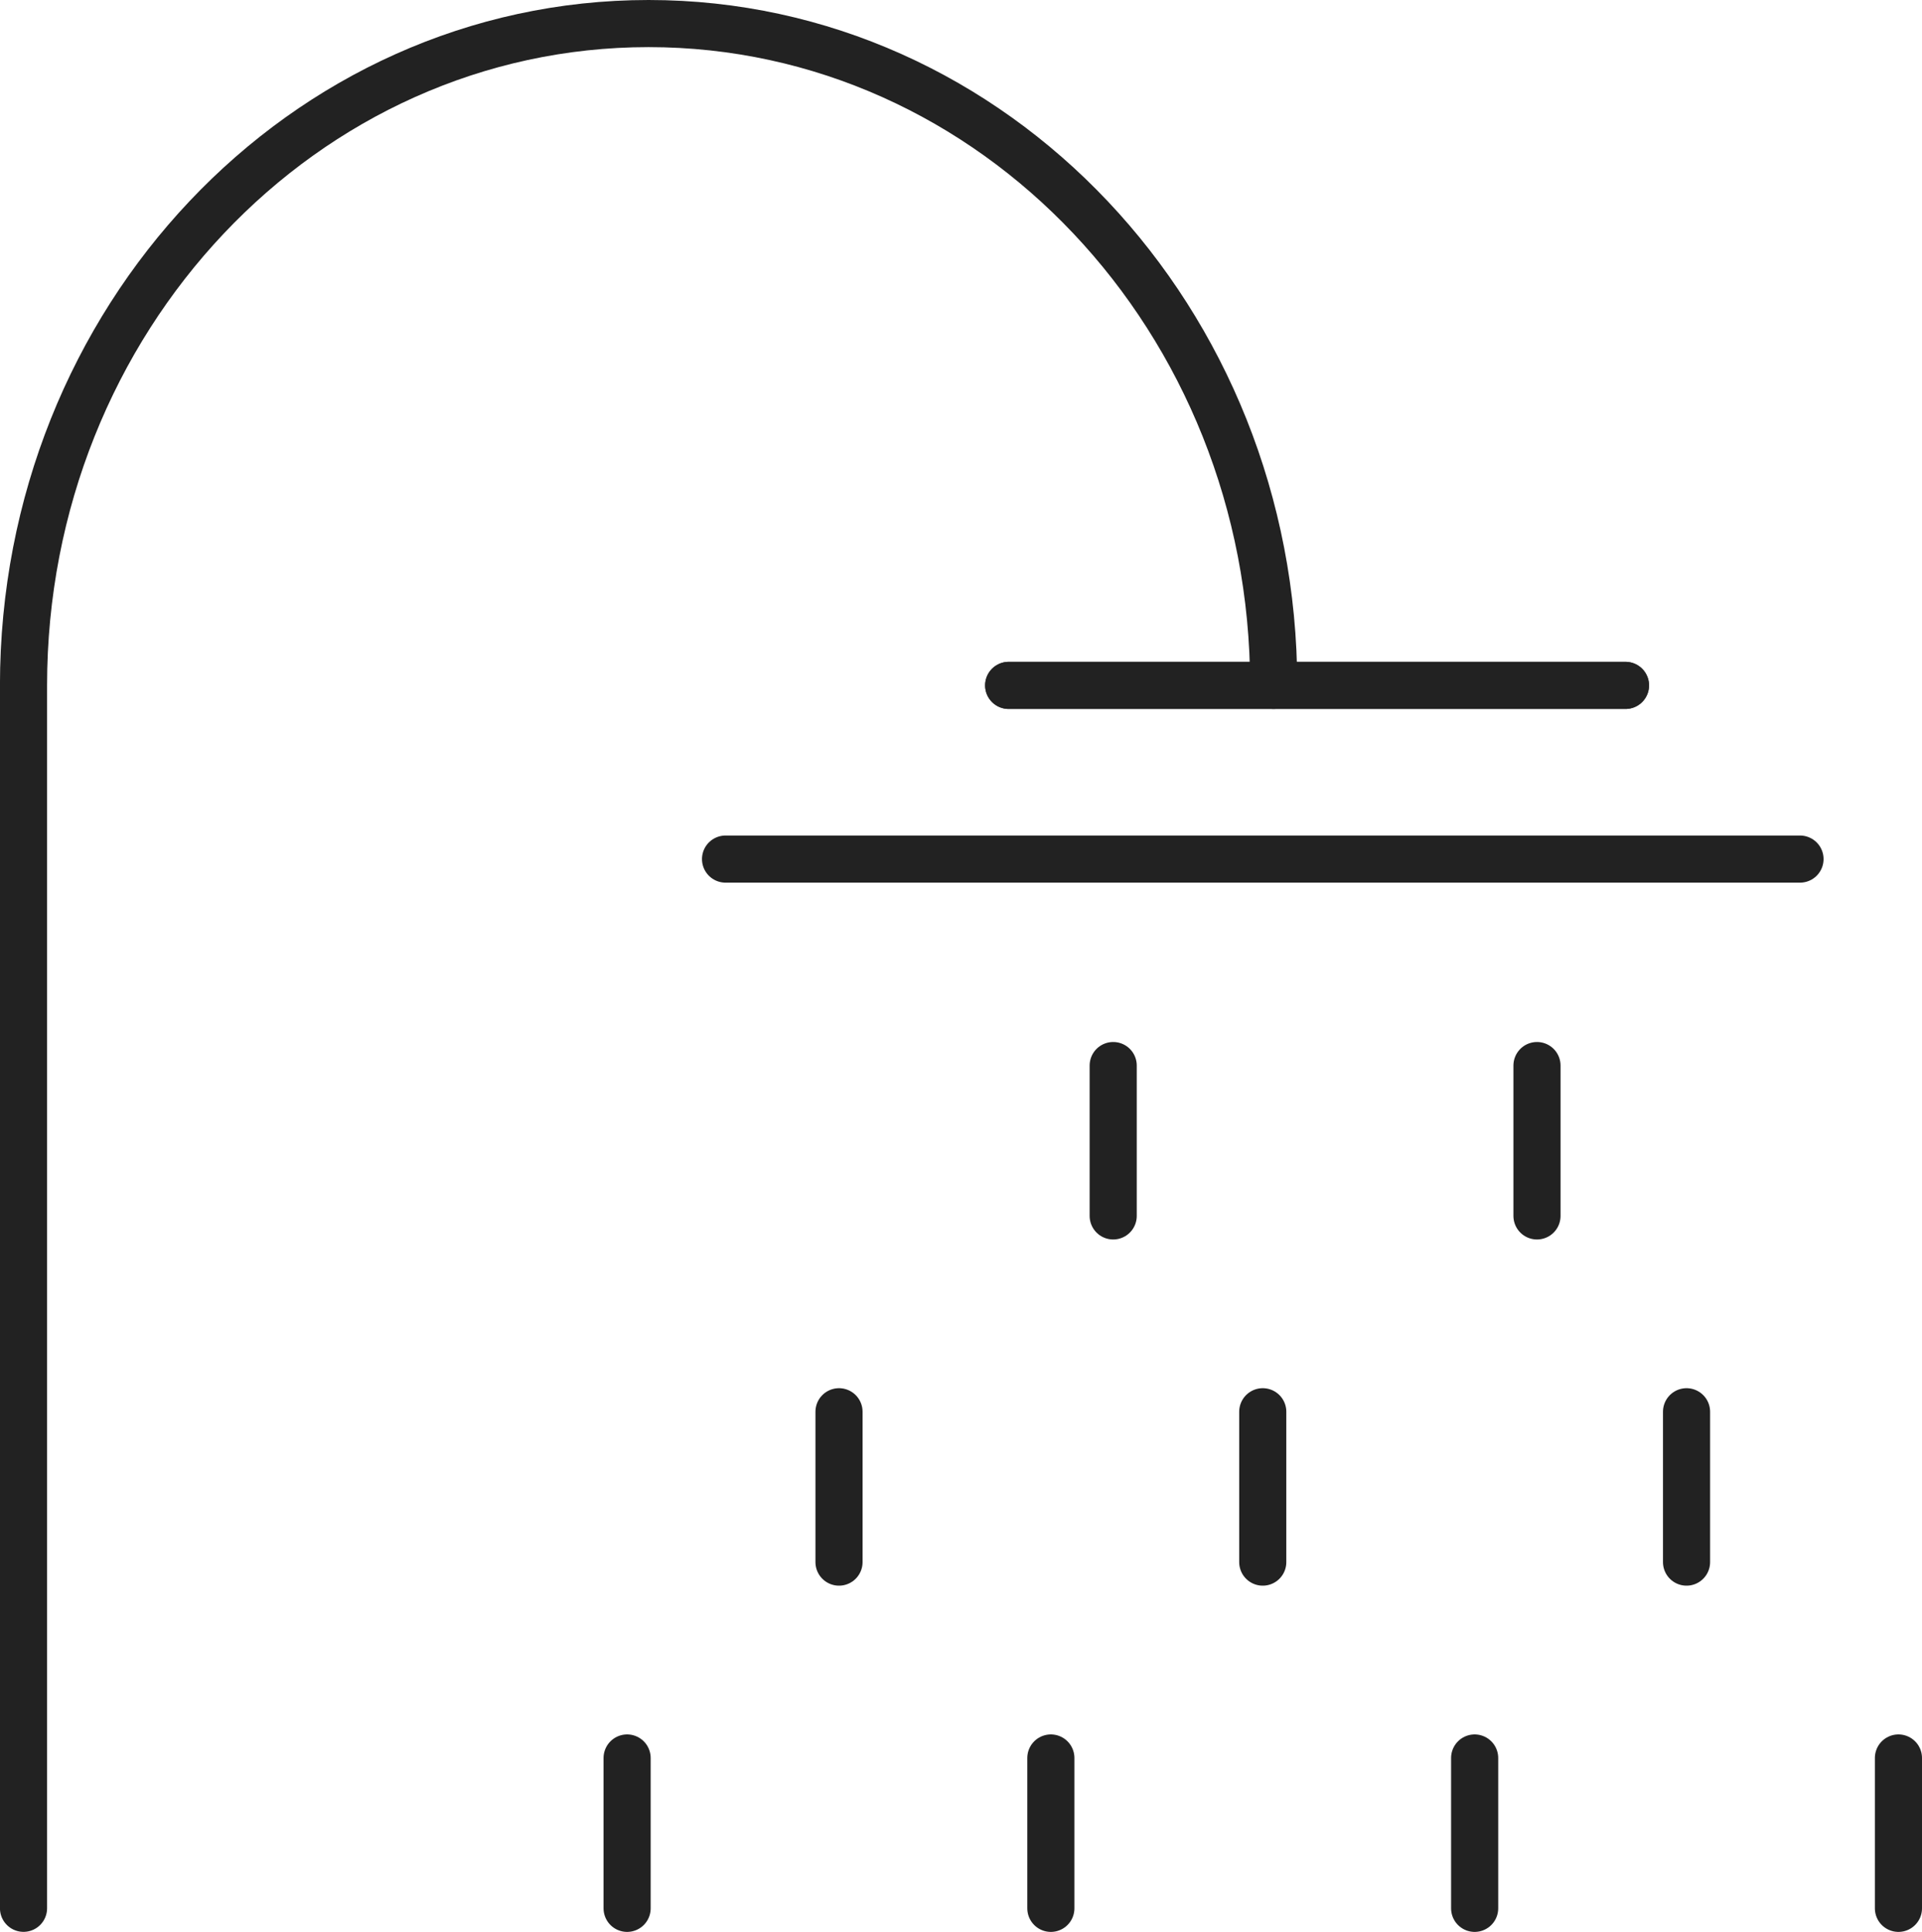
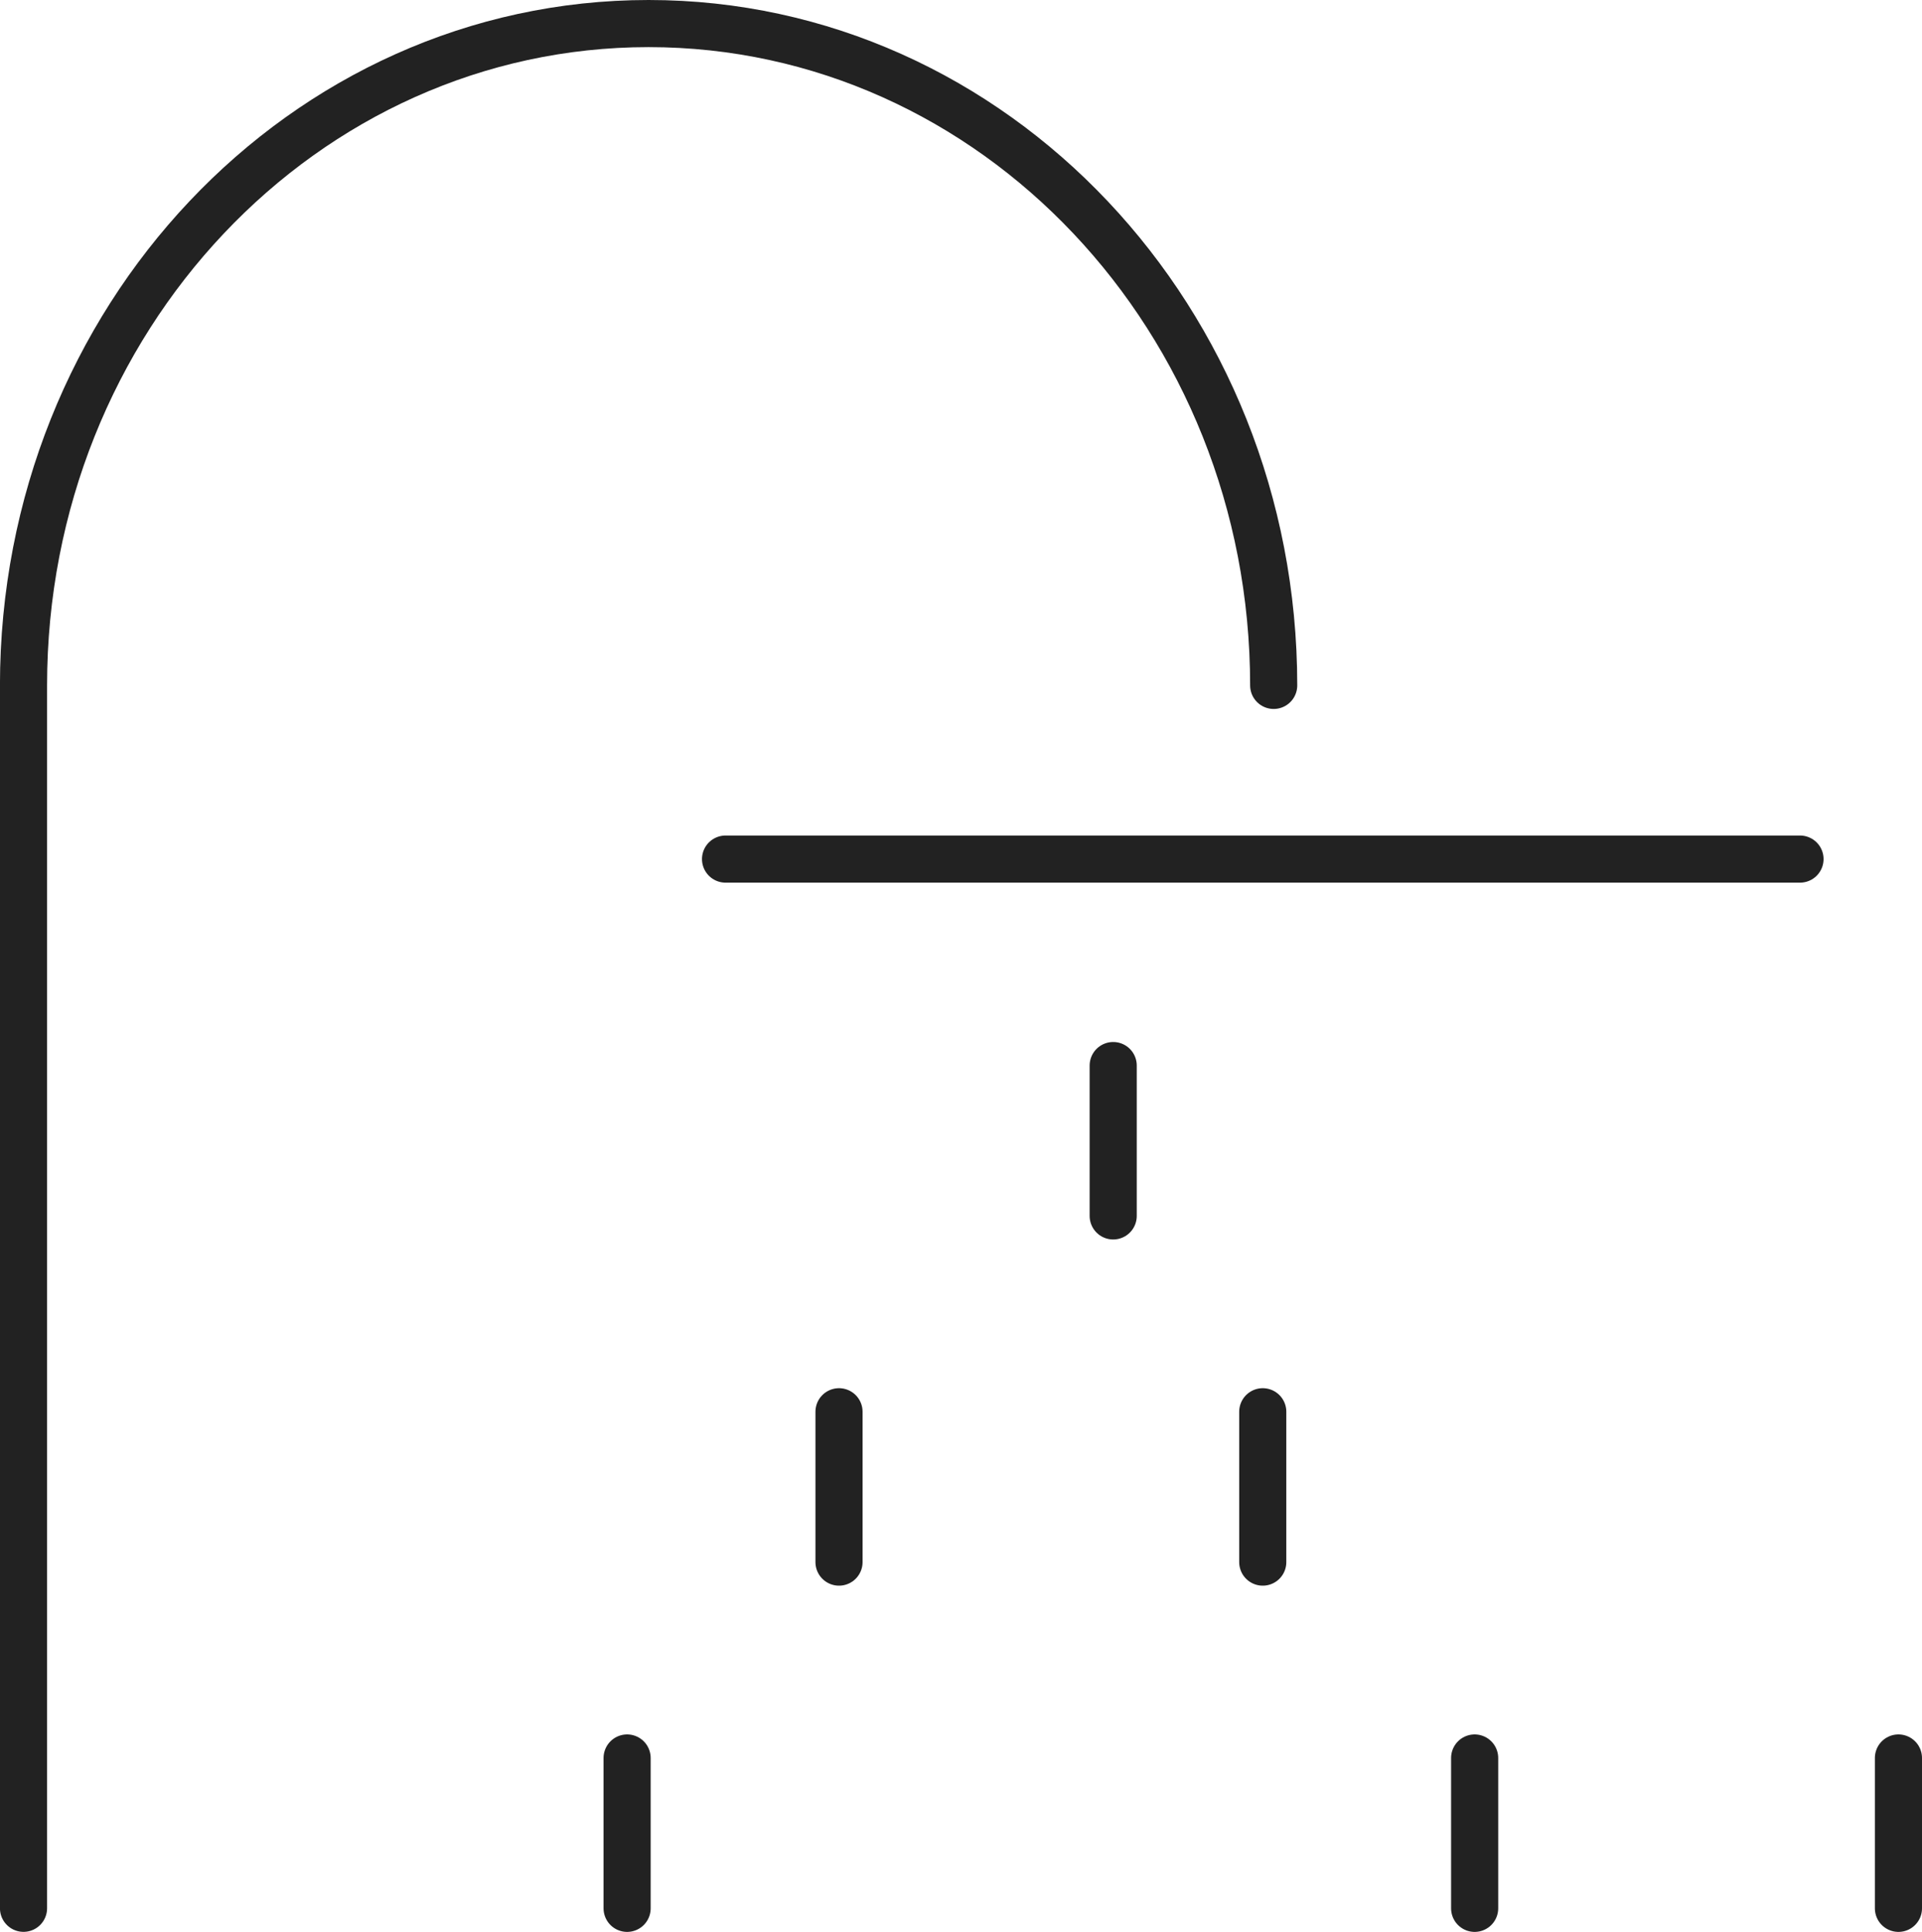
<svg xmlns="http://www.w3.org/2000/svg" width="40.79" height="41" viewBox="0 0 40.79 41">
  <g id="Gruppe_20283" data-name="Gruppe 20283" transform="translate(-960.907 -503.323)">
    <g id="Gruppe_20282" data-name="Gruppe 20282" transform="translate(961.407 503.823)">
      <path id="Pfad_10926" data-name="Pfad 10926" d="M987.938,517.869c0-7.757-5.94-14.046-13.266-14.046s-13.266,6.289-13.266,14.046v25.953" transform="translate(-961.407 -503.823)" fill="none" stroke="#222" stroke-linecap="round" stroke-linejoin="round" stroke-width="1" />
-       <line id="Linie_101" data-name="Linie 101" x2="13.09" transform="translate(20.907 14.046)" fill="none" stroke="#222" stroke-linecap="round" stroke-linejoin="round" stroke-width="1" />
-       <line id="Linie_102" data-name="Linie 102" x2="13.09" transform="translate(20.907 14.046)" fill="none" stroke="#222" stroke-linecap="round" stroke-linejoin="round" stroke-width="1" />
      <line id="Linie_103" data-name="Linie 103" x2="22.803" transform="translate(14.898 17.732)" fill="none" stroke="#222" stroke-linecap="round" stroke-linejoin="round" stroke-width="1" />
      <g id="Gruppe_20279" data-name="Gruppe 20279" transform="translate(23.125 22.114)">
        <line id="Linie_104" data-name="Linie 104" y2="3.191" fill="none" stroke="#222" stroke-linecap="round" stroke-linejoin="round" stroke-width="1" />
-         <line id="Linie_105" data-name="Linie 105" y2="3.191" transform="translate(8.994)" fill="none" stroke="#222" stroke-linecap="round" stroke-linejoin="round" stroke-width="1" />
      </g>
      <g id="Gruppe_20280" data-name="Gruppe 20280" transform="translate(17.306 29.461)">
        <line id="Linie_106" data-name="Linie 106" y2="3.191" fill="none" stroke="#222" stroke-linecap="round" stroke-linejoin="round" stroke-width="1" />
        <line id="Linie_107" data-name="Linie 107" y2="3.191" transform="translate(8.993)" fill="none" stroke="#222" stroke-linecap="round" stroke-linejoin="round" stroke-width="1" />
-         <line id="Linie_108" data-name="Linie 108" y2="3.191" transform="translate(17.987)" fill="none" stroke="#222" stroke-linecap="round" stroke-linejoin="round" stroke-width="1" />
      </g>
      <g id="Gruppe_20281" data-name="Gruppe 20281" transform="translate(12.809 36.809)">
        <line id="Linie_109" data-name="Linie 109" y2="3.191" fill="none" stroke="#222" stroke-linecap="round" stroke-linejoin="round" stroke-width="1" />
-         <line id="Linie_110" data-name="Linie 110" y2="3.191" transform="translate(8.993)" fill="none" stroke="#222" stroke-linecap="round" stroke-linejoin="round" stroke-width="1" />
        <line id="Linie_111" data-name="Linie 111" y2="3.191" transform="translate(17.987)" fill="none" stroke="#222" stroke-linecap="round" stroke-linejoin="round" stroke-width="1" />
        <line id="Linie_112" data-name="Linie 112" y2="3.191" transform="translate(26.981)" fill="none" stroke="#222" stroke-linecap="round" stroke-linejoin="round" stroke-width="1" />
      </g>
    </g>
  </g>
</svg>